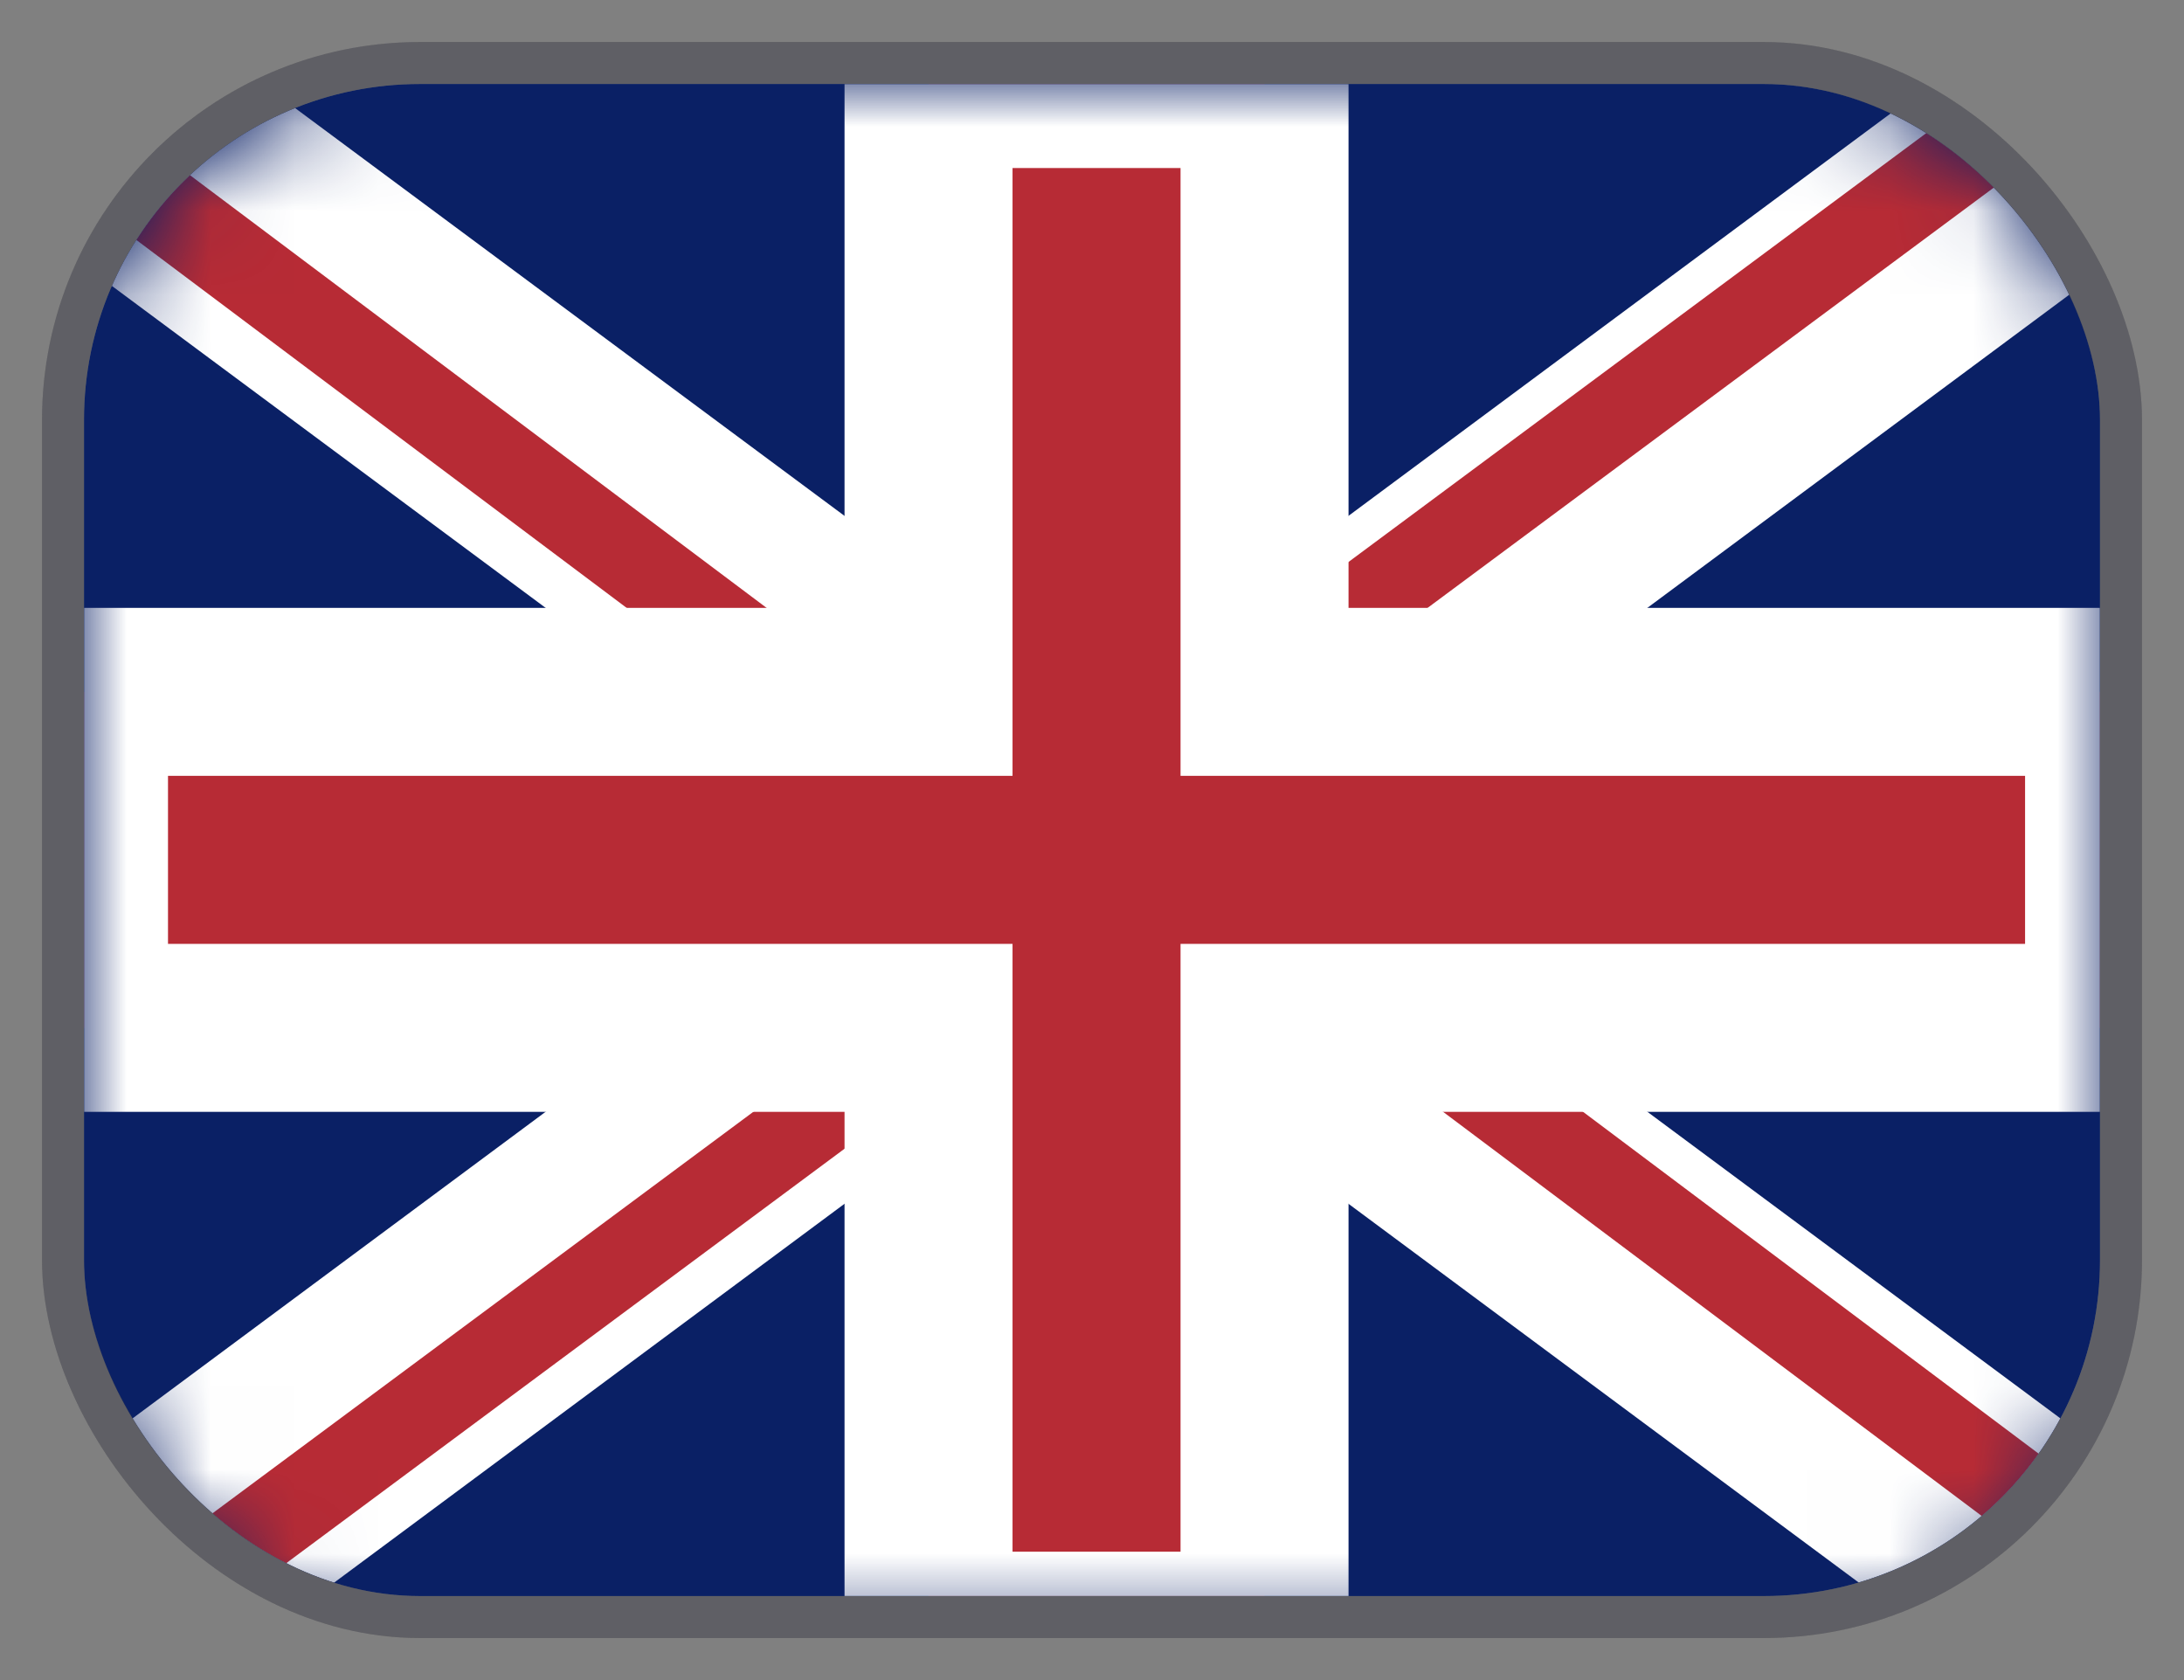
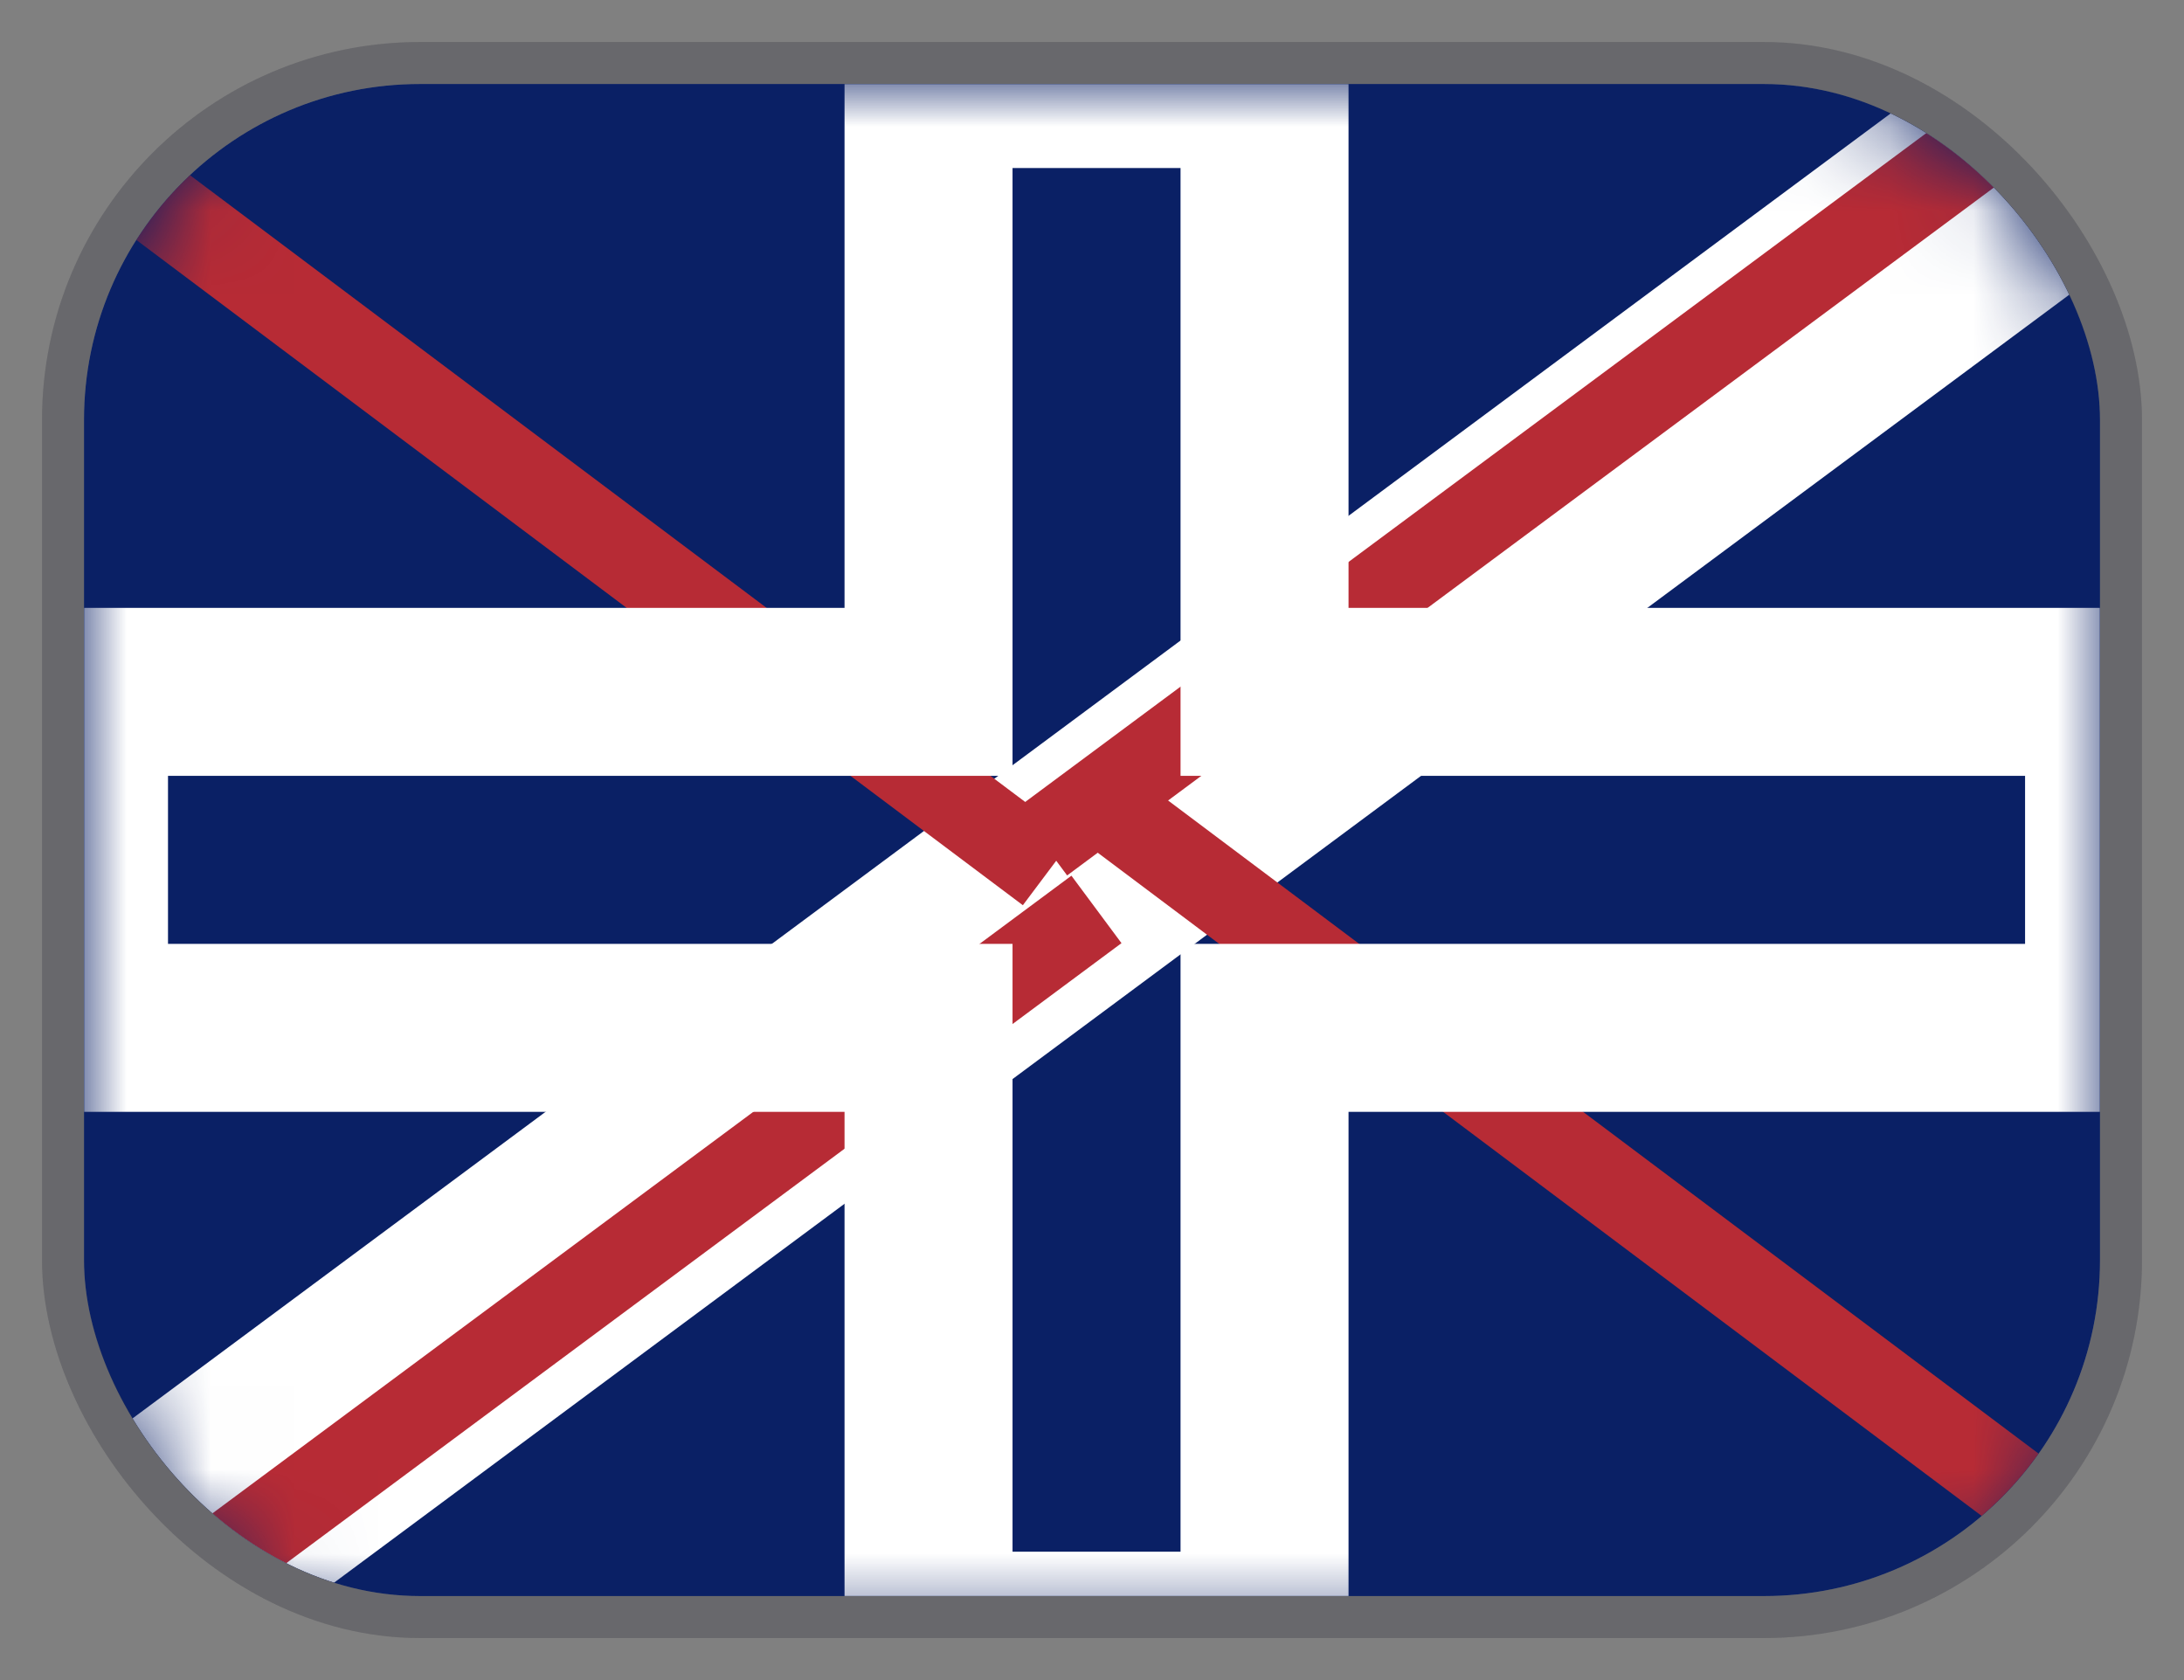
<svg xmlns="http://www.w3.org/2000/svg" width="26" height="20" viewBox="0 0 26 20" fill="none">
  <rect x="0" y="0" width="26" height="20" fill="#808080" stroke="none" />
  <rect x="0.75" y="0.75" width="24.5" height="18.5" rx="4.25" stroke="#3C3C43" stroke-opacity="0.18" stroke-width="0.5" />
  <rect x="1" y="1" width="24" height="18" rx="4" fill="#0A2065" />
  <rect x="0.75" y="0.75" width="24.5" height="18.5" rx="4.25" stroke="#3C3C43" stroke-opacity="0.18" stroke-width="0.5" />
  <g clip-path="url(#clip0_7878_226)">
    <mask id="mask0_7878_226" style="mask-type:alpha" maskUnits="userSpaceOnUse" x="1" y="1" width="25" height="19">
      <rect x="1" y="1" width="24.107" height="18.472" rx="4" fill="#0A2065" />
    </mask>
    <g mask="url(#mask0_7878_226)">
      <path d="M0.693 19.41L25.413 1.062" stroke="white" stroke-width="3" />
      <path d="M12.406 10.02L25.108 0.592" stroke="#B72B35" />
      <path d="M0.352 20.254L13.053 10.826" stroke="#B72B35" />
-       <path d="M25.414 19.41L0.694 1.062" stroke="white" stroke-width="3" />
      <path d="M13.067 9.525L25.72 19.018" stroke="#B72B35" />
      <path d="M-0.175 0.882L12.477 10.376" stroke="#B72B35" />
      <mask id="path-14-outside-1_7878_226" maskUnits="userSpaceOnUse" x="0" y="0" width="27" height="21" fill="black">
        <rect fill="white" width="27" height="21" />
        <path fill-rule="evenodd" clip-rule="evenodd" d="M11.054 12.236V19.472H15.054V12.236L25.108 12.236V8.236L15.054 8.236V1L11.054 1V8.236L1 8.236L1 12.236L11.054 12.236Z" />
      </mask>
-       <path fill-rule="evenodd" clip-rule="evenodd" d="M11.054 12.236V19.472H15.054V12.236L25.108 12.236V8.236L15.054 8.236V1L11.054 1V8.236L1 8.236L1 12.236L11.054 12.236Z" fill="#B72B35" />
      <path d="M11.054 19.472H10.054V20.472H11.054V19.472ZM11.054 12.236H12.054V11.236H11.054V12.236ZM15.054 19.472V20.472H16.054V19.472H15.054ZM15.054 12.236V11.236H14.054V12.236H15.054ZM25.108 12.236V13.236H26.108V12.236H25.108ZM25.108 8.236H26.108V7.236H25.108V8.236ZM15.054 8.236H14.054V9.236H15.054V8.236ZM15.054 1H16.054V0H15.054V1ZM11.054 1V1.78814e-07L10.054 2.38419e-07V1H11.054ZM11.054 8.236V9.236H12.054V8.236H11.054ZM1 8.236L1 7.236H3.57628e-07L2.98023e-07 8.236H1ZM1 12.236H0L-1.19209e-07 13.236H1L1 12.236ZM12.054 19.472V12.236H10.054V19.472H12.054ZM15.054 18.472H11.054V20.472H15.054V18.472ZM14.054 12.236V19.472H16.054V12.236H14.054ZM25.108 11.236L15.054 11.236V13.236L25.108 13.236V11.236ZM24.108 8.236V12.236H26.108V8.236H24.108ZM15.054 9.236L25.108 9.236V7.236L15.054 7.236V9.236ZM14.054 1V8.236H16.054V1H14.054ZM11.054 2L15.054 2V0L11.054 1.78814e-07V2ZM12.054 8.236V1H10.054V8.236H12.054ZM1 9.236L11.054 9.236V7.236L1 7.236L1 9.236ZM2 12.236L2 8.236H2.98023e-07L0 12.236H2ZM11.054 11.236L1 11.236L1 13.236L11.054 13.236V11.236Z" fill="white" mask="url(#path-14-outside-1_7878_226)" />
    </g>
  </g>
-   <rect x="0.75" y="0.75" width="24.5" height="18.5" rx="4.25" stroke="#3C3C43" stroke-opacity="0.18" stroke-width="0.5" />
  <defs>
    <clipPath id="clip0_7878_226">
      <rect x="1" y="1" width="24" height="18" rx="4" fill="white" />
    </clipPath>
  </defs>
</svg>